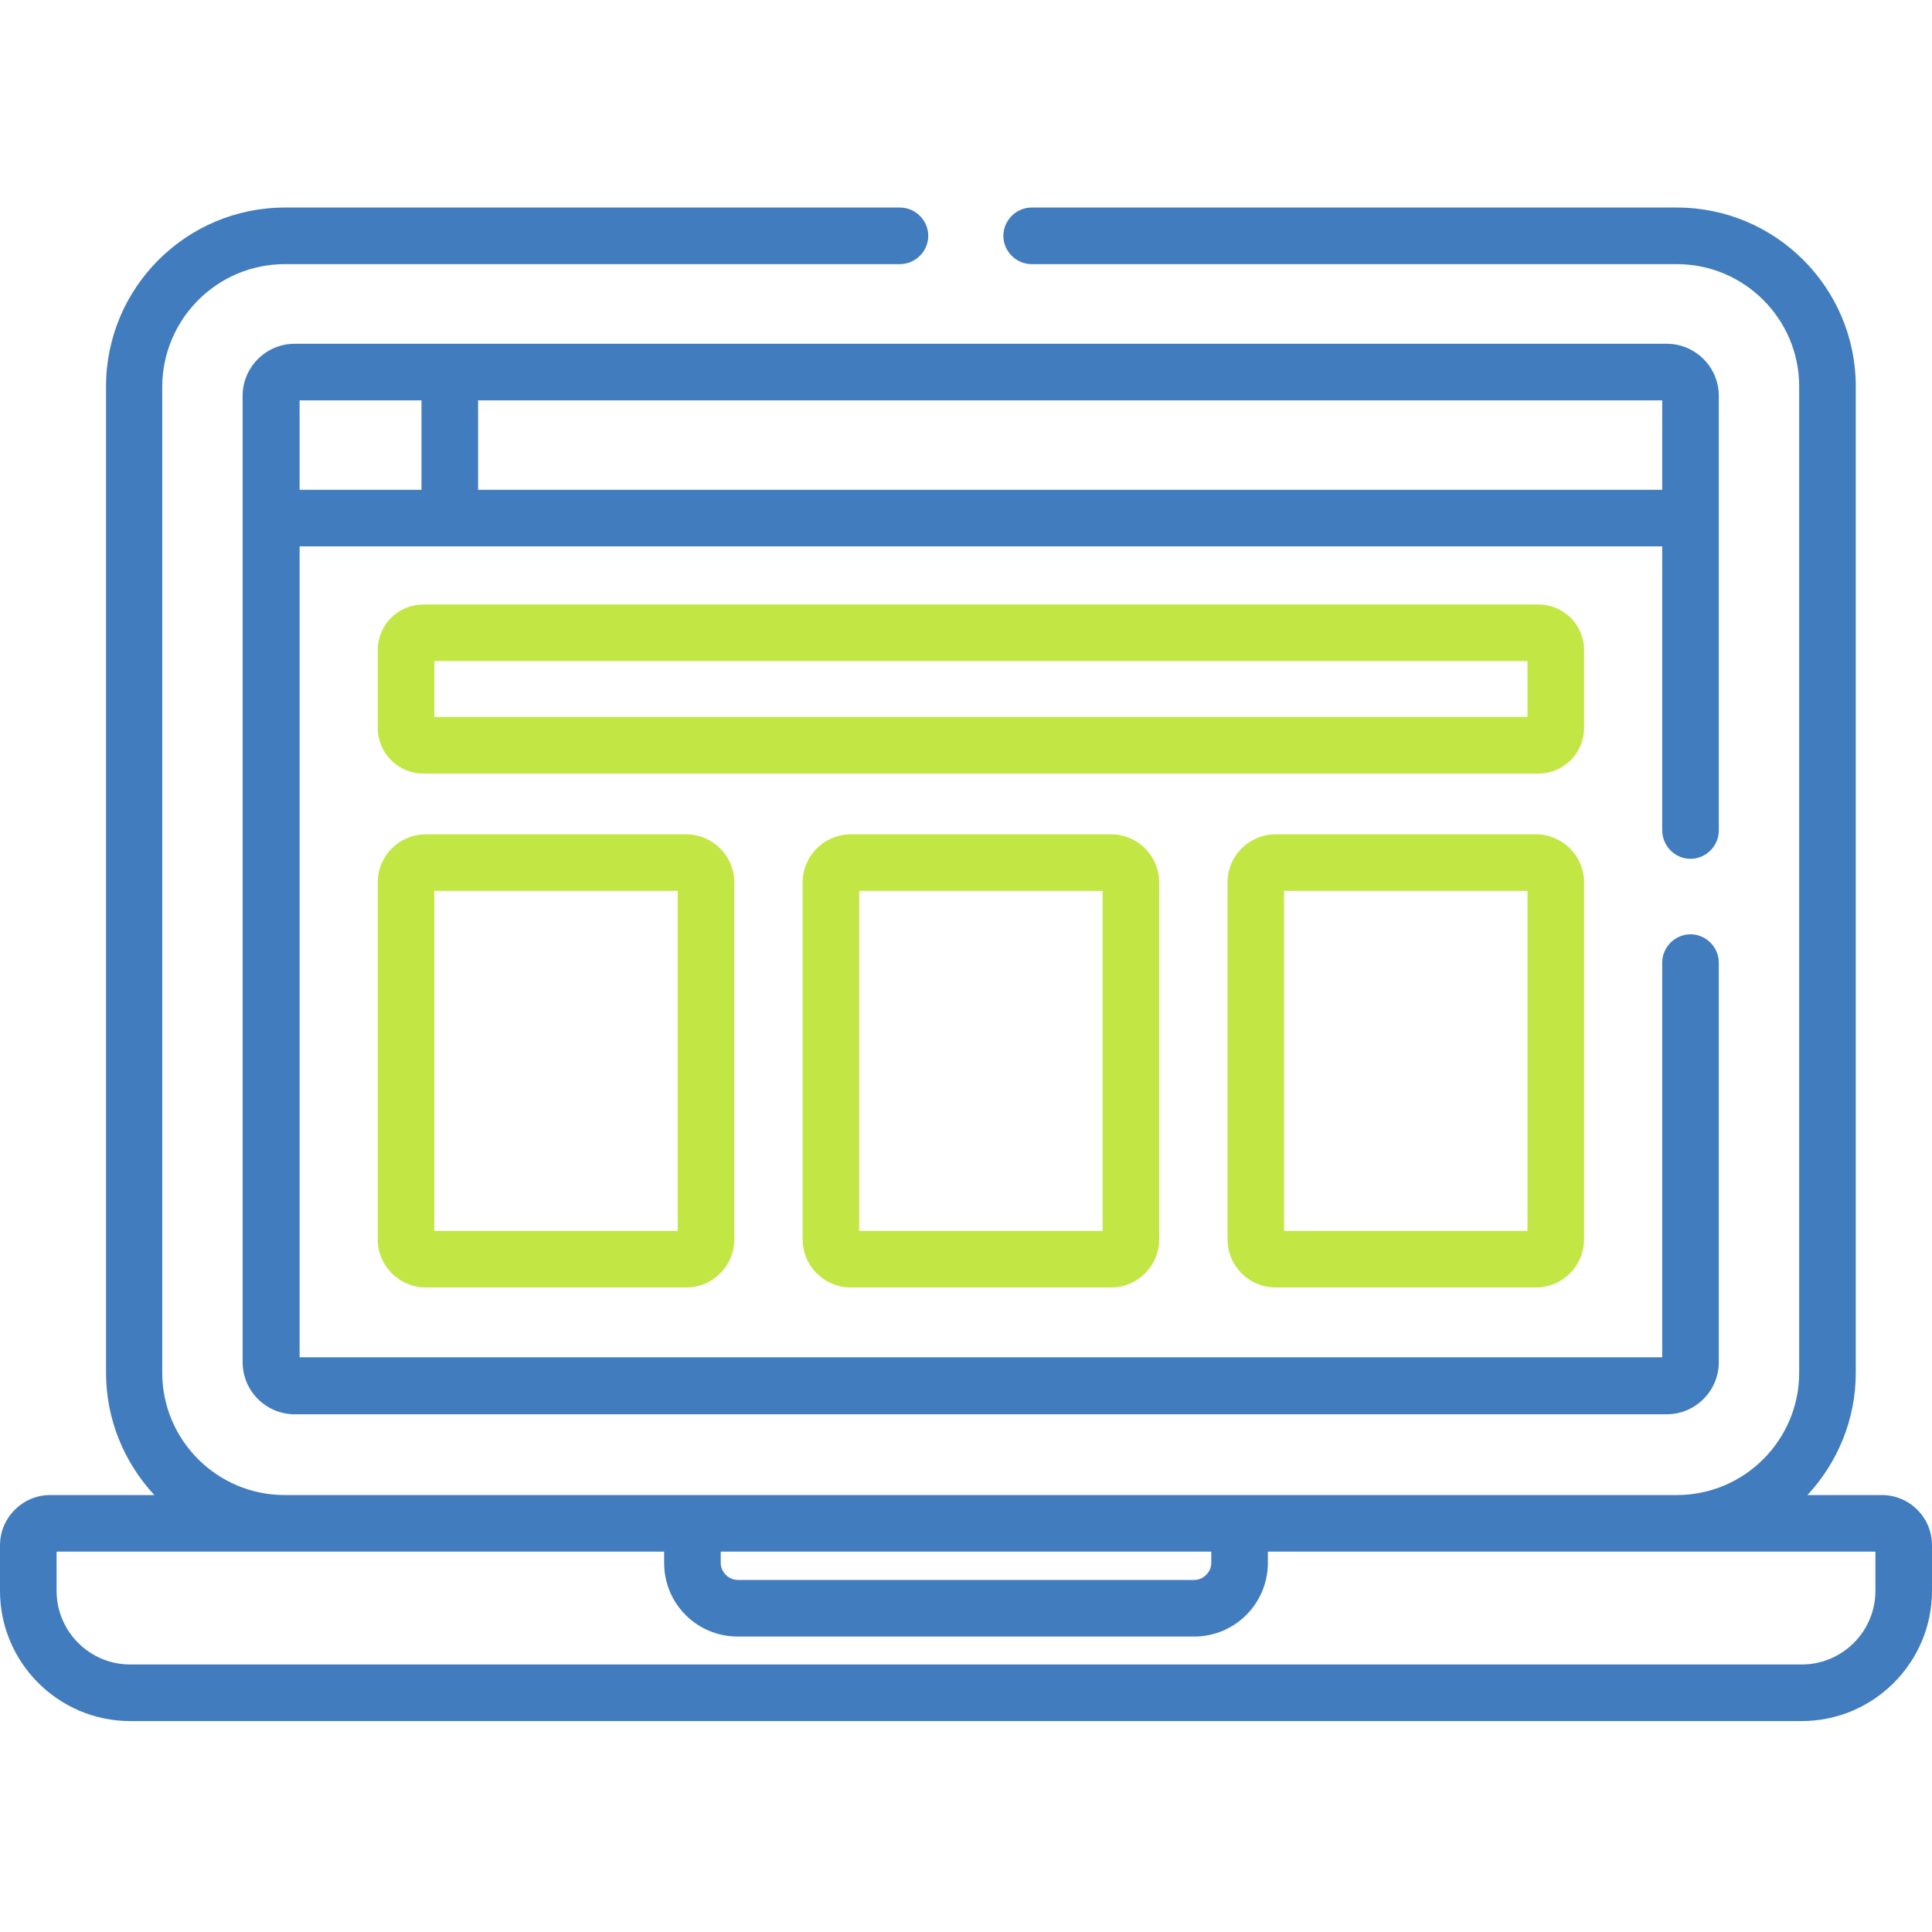
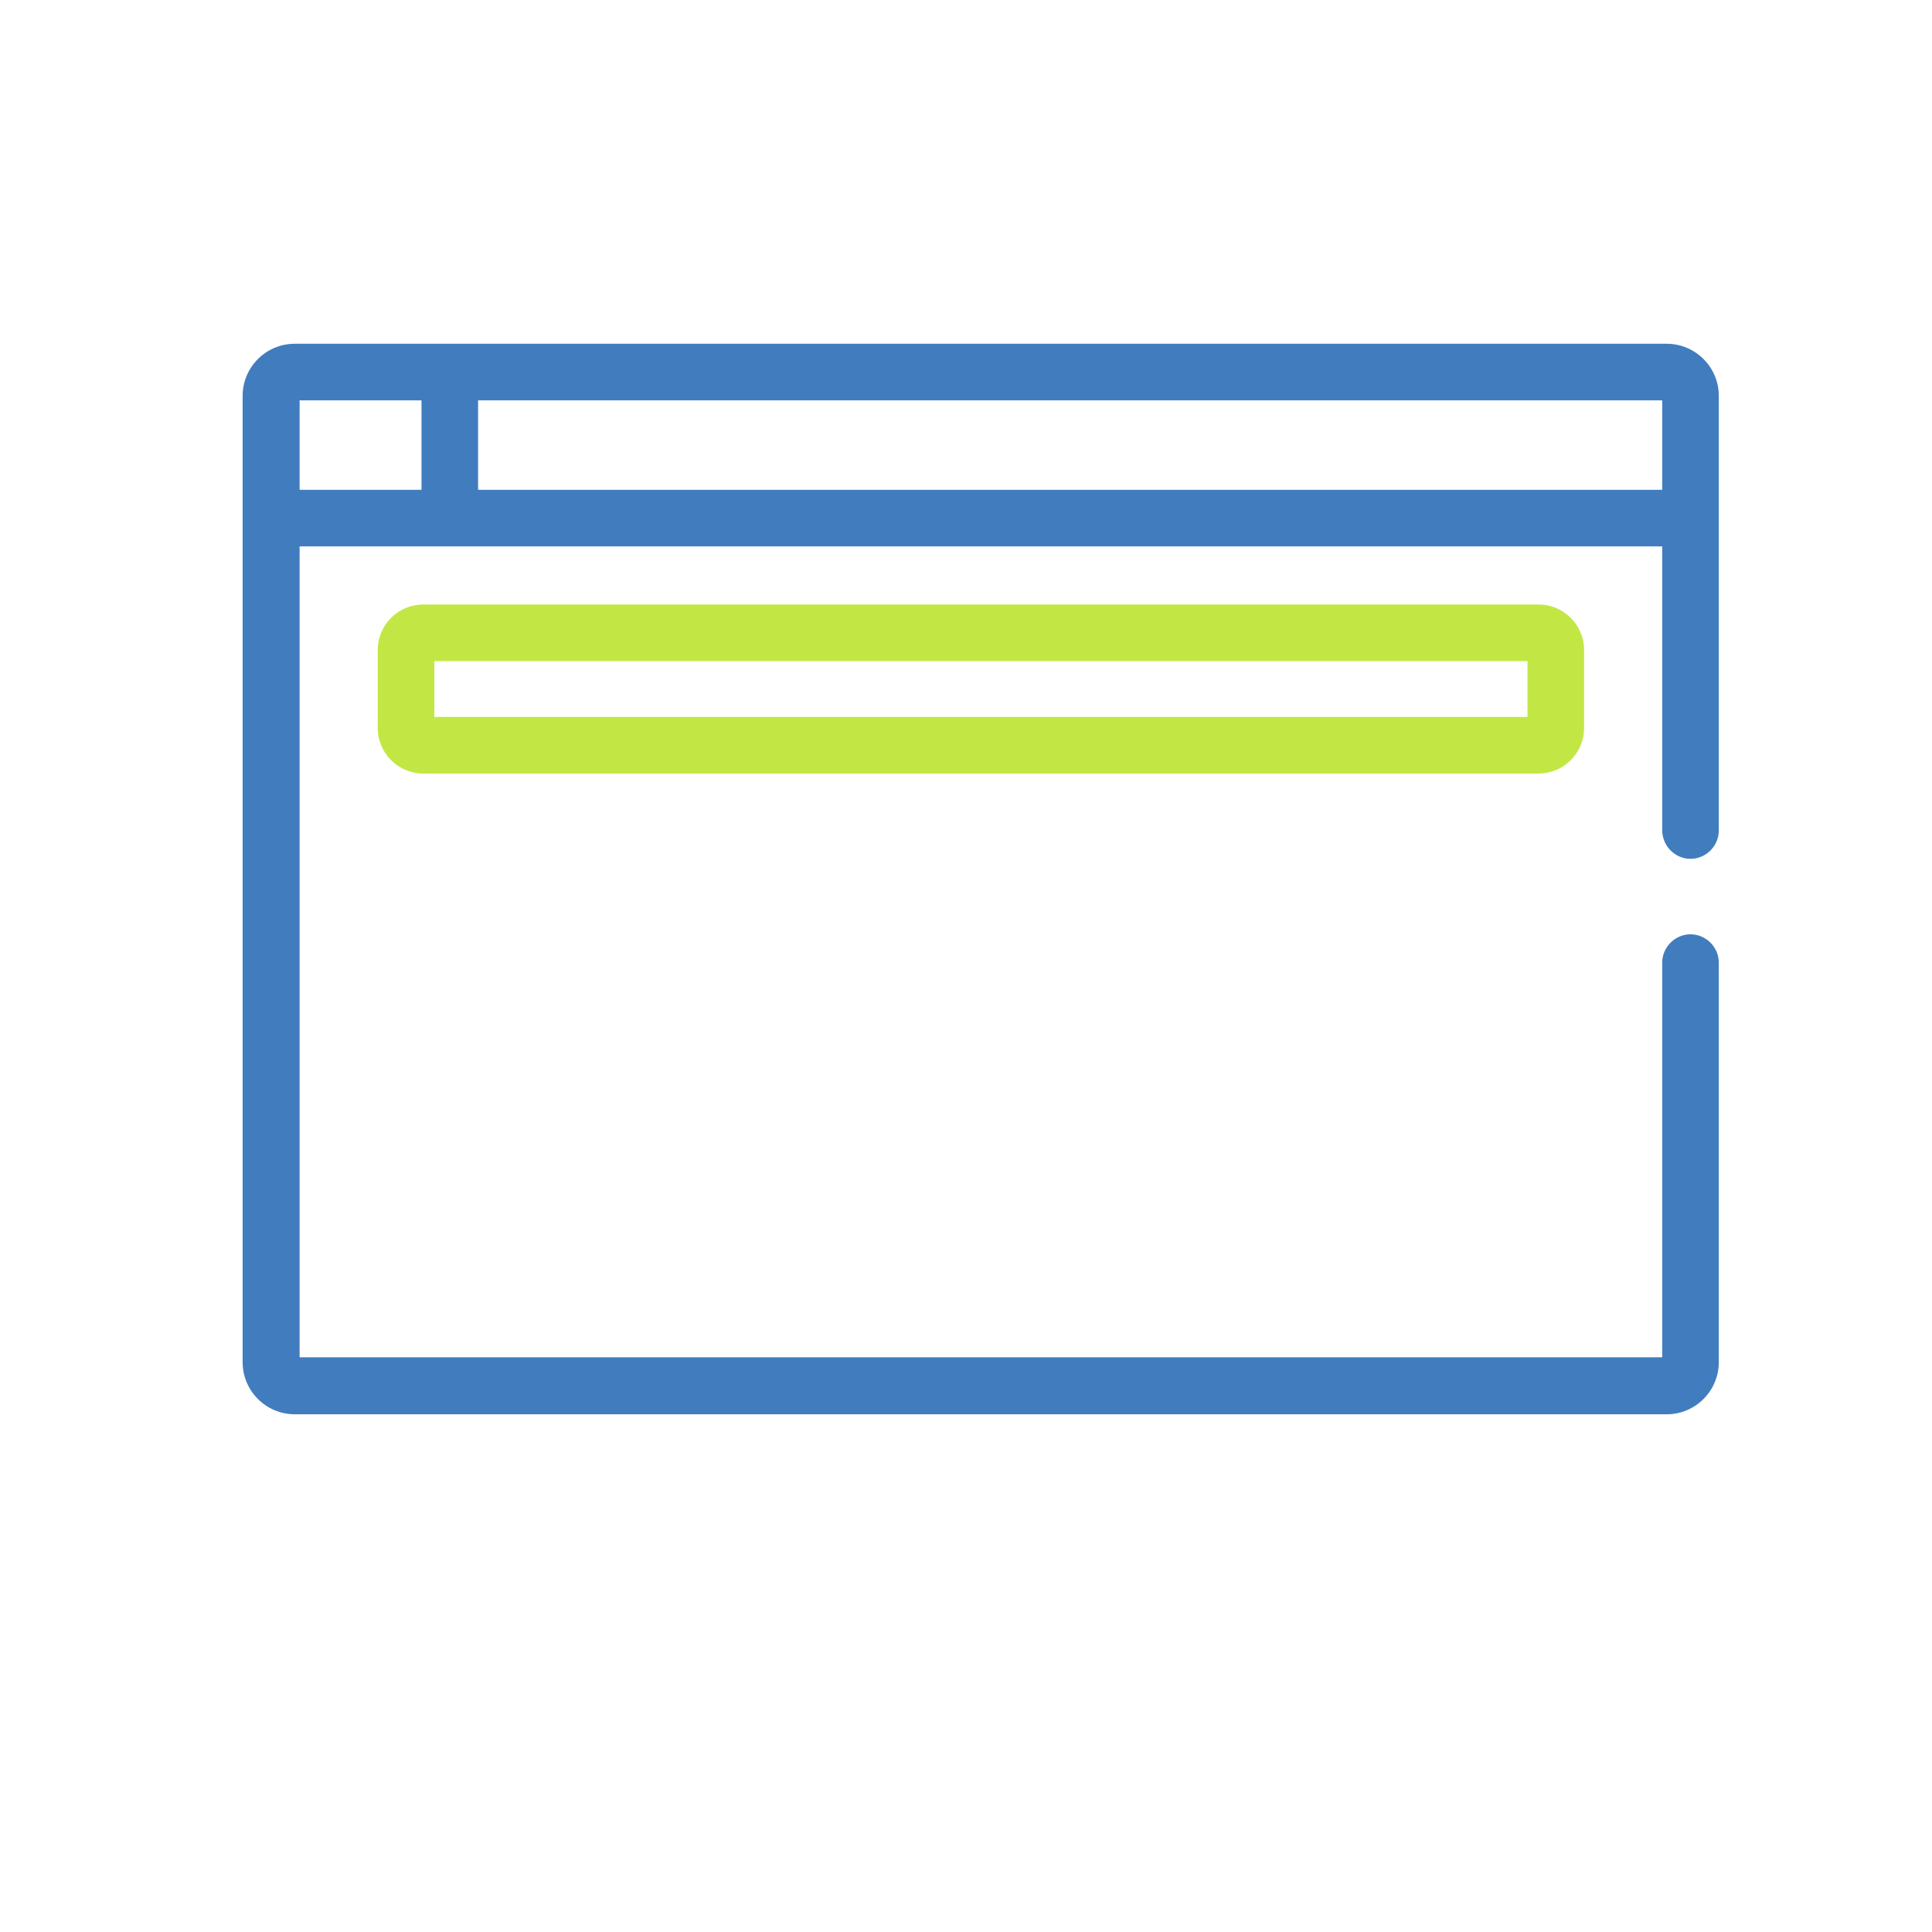
<svg xmlns="http://www.w3.org/2000/svg" version="1.1" id="Layer_1" x="0px" y="0px" viewBox="0 0 512 512" style="enable-background:new 0 0 512 512;" xml:space="preserve">
  <style type="text/css">
	.st0{fill:#417DBE;}
	.st1{fill:#C2E745;}
</style>
-   <path class="st0" d="M498.7,396.2H479c7.9-8.5,12.8-19.9,12.8-32.4V102.4c0-26.1-21.2-47.4-47.4-47.4h-171c-4.1,0-7.5,3.4-7.5,7.5  s3.4,7.5,7.5,7.5h171c17.8,0,32.4,14.5,32.4,32.4v261.4c0,17.8-14.5,32.4-32.4,32.4c-8.1,0-365.7,0-369,0  c-17.8,0-32.4-14.5-32.4-32.4V102.4C43.1,84.5,57.6,70,75.5,70h163c4.1,0,7.5-3.4,7.5-7.5s-3.4-7.5-7.5-7.5h-163  c-26.1,0-47.4,21.2-47.4,47.4v261.4c0,12.5,4.9,23.9,12.8,32.4H13.3c-7.3,0-13.3,6-13.3,13.3v12.1c0,19,15.5,34.5,34.5,34.5h443  c19,0,34.5-15.5,34.5-34.5v-12.1C512,402.1,506,396.2,498.7,396.2z M321,411.2v3c0,2.4-2.1,4.5-4.5,4.5h-121c-2.4,0-4.5-2.1-4.5-4.5  v-3H321z M497,421.6c0,10.8-8.8,19.5-19.5,19.5h-443c-10.8,0-19.5-8.8-19.5-19.5v-10.4h161v3c0,10.8,8.7,19.5,19.5,19.5h121  c10.8,0,19.5-8.8,19.5-19.5v-3h161V421.6z" />
-   <path class="st1" d="M112.9,221.1c-7.1,0-12.8,5.7-12.8,12.8v94.5c0,7.1,5.7,12.8,12.8,12.8h68.9c7.1,0,12.8-5.7,12.8-12.8v-94.5  c0-7.1-5.7-12.8-12.8-12.8L112.9,221.1L112.9,221.1z M179.6,326.2h-64.5v-90.1h64.5V326.2z" />
-   <path class="st1" d="M225.5,221.1c-7.1,0-12.8,5.7-12.8,12.8v94.5c0,7.1,5.7,12.8,12.8,12.8h68.9c7.1,0,12.8-5.7,12.8-12.8v-94.5  c0-7.1-5.7-12.8-12.8-12.8L225.5,221.1L225.5,221.1z M292.2,326.2h-64.5v-90.1h64.5V326.2z" />
-   <path class="st1" d="M407,221.1h-68.9c-7.1,0-12.8,5.7-12.8,12.8v94.5c0,7.1,5.7,12.8,12.8,12.8H407c7.1,0,12.8-5.7,12.8-12.8v-94.5  C419.8,226.8,414.1,221.1,407,221.1z M404.8,326.2h-64.5v-90.1h64.5V326.2z" />
  <path class="st1" d="M419.8,172.3c0-6.7-5.4-12.1-12.1-12.1H112.2c-6.7,0-12.1,5.4-12.1,12.1v20.6c0,6.7,5.4,12.1,12.1,12.1h295.5  c6.7,0,12.1-5.4,12.1-12.1L419.8,172.3L419.8,172.3z M404.8,190H115.1v-14.8h289.7L404.8,190L404.8,190z" />
  <path class="st0" d="M448,227.6c4.1,0,7.5-3.4,7.5-7.5c0-13.9,0-101.7,0-115.2c0-7.6-6.2-13.8-13.8-13.8c-1.4,0-356.1,0-363.6,0  c-7.6,0-13.8,6.2-13.8,13.8V361c0,7.6,6.2,13.8,13.8,13.8h363.6c7.6,0,13.8-6.2,13.8-13.8V255.1c0-4.1-3.4-7.5-7.5-7.5  s-7.5,3.4-7.5,7.5v104.6H79.4V144.8h361.1V220C440.5,224.2,443.9,227.6,448,227.6z M79.4,129.8v-23.7h32.3v23.7H79.4z M126.7,129.8  v-23.7h313.8v23.7H126.7z" />
</svg>